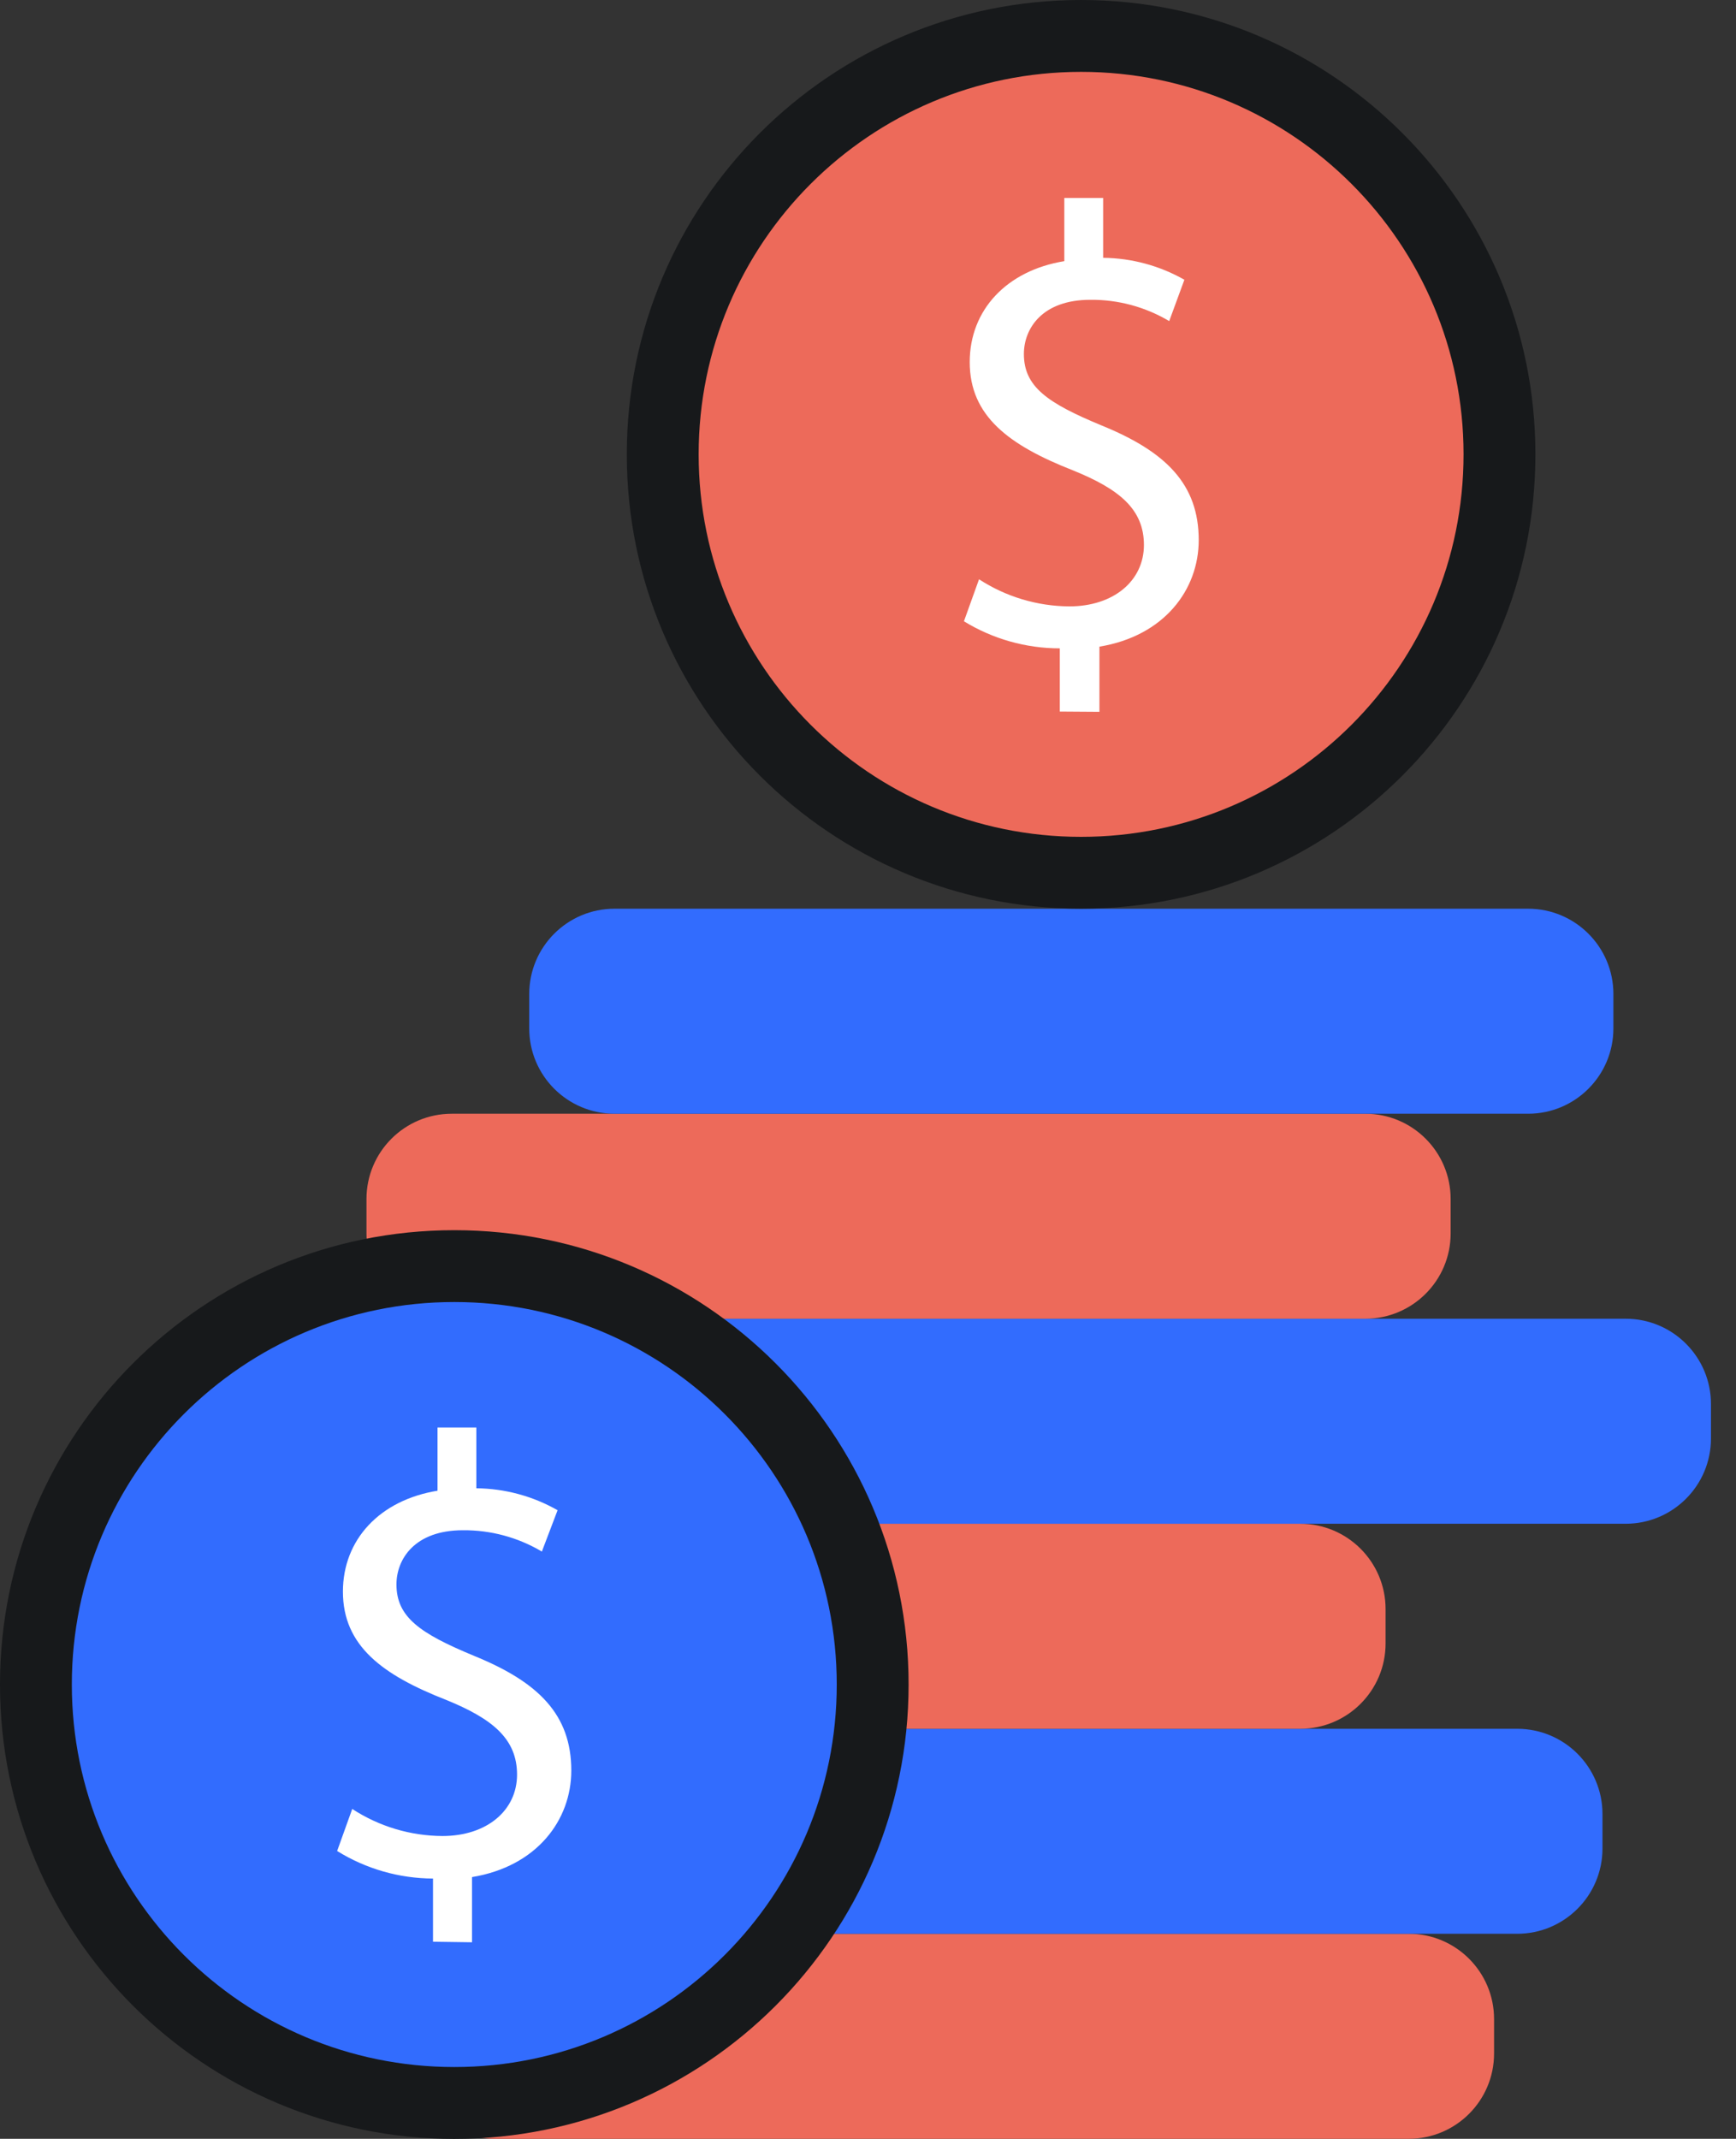
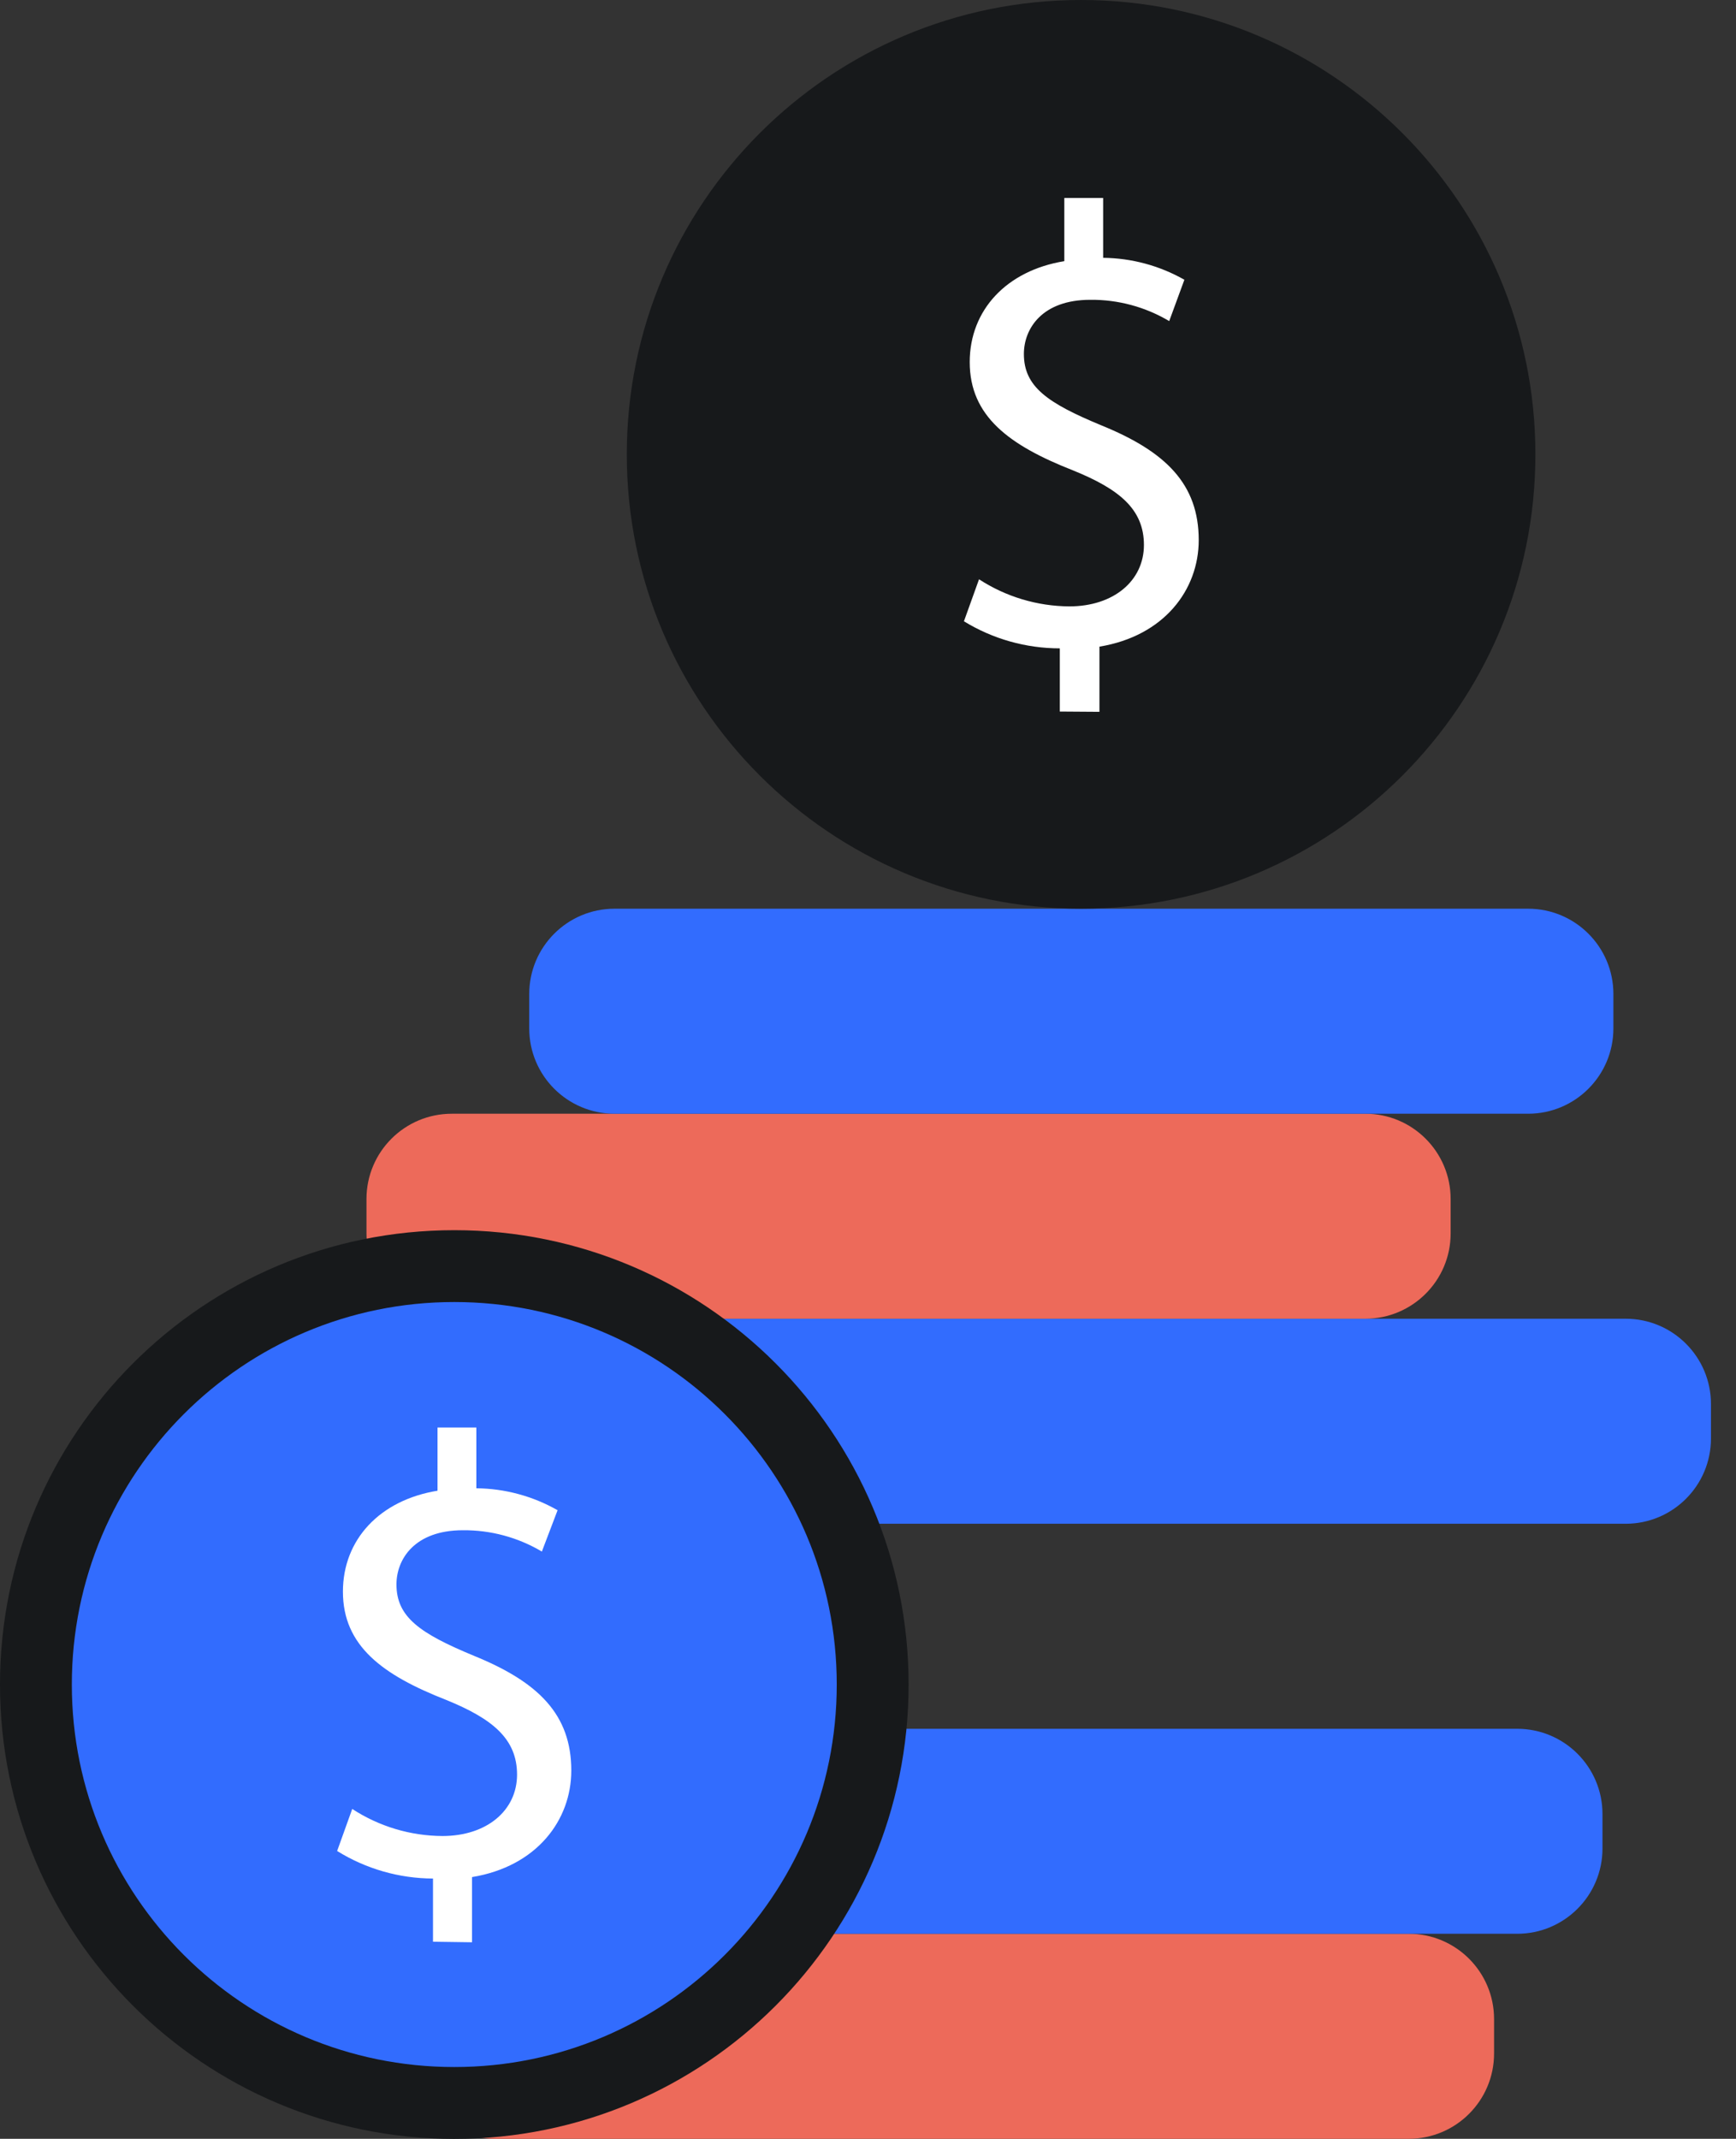
<svg xmlns="http://www.w3.org/2000/svg" width="69" height="85" viewBox="0 0 69 85" fill="none">
  <rect x="0" y="0" width="69" height="85" fill="#333333" stroke="none" />
  <g clip-path="url(#clip0_1007_88)">
    <path d="M55.994 76.852H19.682C17.81 76.852 16.292 78.37 16.292 80.243V81.61C16.292 83.482 17.81 85 19.682 85H55.994C57.866 85 59.384 83.482 59.384 81.61V80.243C59.384 78.37 57.866 76.852 55.994 76.852Z" fill="#ED6A5A" />
    <path d="M60.302 68.705H23.991C22.119 68.705 20.601 70.222 20.601 72.095V73.462C20.601 75.334 22.119 76.852 23.991 76.852H60.302C62.175 76.852 63.693 75.334 63.693 73.462V72.095C63.693 70.222 62.175 68.705 60.302 68.705Z" fill="#326CFE" />
-     <path d="M51.681 60.557H15.37C13.497 60.557 11.979 62.075 11.979 63.947V65.314C11.979 67.187 13.497 68.705 15.37 68.705H51.681C53.553 68.705 55.072 67.187 55.072 65.314V63.947C55.072 62.075 53.553 60.557 51.681 60.557Z" fill="#ED6A5A" />
    <path d="M64.615 52.409H28.303C26.431 52.409 24.913 53.927 24.913 55.8V57.167C24.913 59.039 26.431 60.557 28.303 60.557H64.615C66.487 60.557 68.005 59.039 68.005 57.167V55.8C68.005 53.927 66.487 52.409 64.615 52.409Z" fill="#326CFE" />
    <path d="M54.268 44.262H17.957C16.084 44.262 14.566 45.779 14.566 47.652V49.019C14.566 50.891 16.084 52.409 17.957 52.409H54.268C56.14 52.409 57.658 50.891 57.658 49.019V47.652C57.658 45.779 56.14 44.262 54.268 44.262Z" fill="#ED6A5A" />
    <path d="M60.737 36.114H24.425C22.553 36.114 21.035 37.632 21.035 39.504V40.871C21.035 42.744 22.553 44.262 24.425 44.262H60.737C62.609 44.262 64.127 42.744 64.127 40.871V39.504C64.127 37.632 62.609 36.114 60.737 36.114Z" fill="#326CFE" />
    <path d="M42.97 36.114C52.943 36.114 61.027 28.029 61.027 18.057C61.027 8.084 52.943 0 42.97 0C32.998 0 24.913 8.084 24.913 18.057C24.913 28.029 32.998 36.114 42.97 36.114Z" fill="#17191B" />
-     <path d="M42.97 33.258C51.365 33.258 58.171 26.452 58.171 18.057C58.171 9.662 51.365 2.856 42.97 2.856C34.574 2.856 27.769 9.662 27.769 18.057C27.769 26.452 34.574 33.258 42.97 33.258Z" fill="#ED6A5A" />
    <path d="M42.124 28.278V25.767C40.779 25.767 39.46 25.395 38.313 24.691L38.913 23.022C39.981 23.717 41.226 24.09 42.5 24.099C44.269 24.099 45.467 23.076 45.467 21.659C45.467 20.242 44.495 19.442 42.651 18.695C40.111 17.698 38.543 16.543 38.543 14.39C38.543 12.32 40.011 10.752 42.303 10.379V7.868H43.846V10.246C44.979 10.258 46.09 10.558 47.075 11.118L46.472 12.761C45.524 12.197 44.439 11.904 43.336 11.915C41.417 11.915 40.696 13.063 40.696 14.067C40.696 15.363 41.618 16.012 43.785 16.909C46.35 17.953 47.645 19.248 47.645 21.465C47.645 23.435 46.275 25.275 43.699 25.699V28.289L42.124 28.278Z" fill="white" />
    <path d="M18.057 85.004C28.029 85.004 36.114 76.919 36.114 66.947C36.114 56.974 28.029 48.89 18.057 48.89C8.084 48.89 0 56.974 0 66.947C0 76.919 8.084 85.004 18.057 85.004Z" fill="#17191B" />
    <path d="M18.057 82.148C26.452 82.148 33.258 75.342 33.258 66.947C33.258 58.551 26.452 51.745 18.057 51.745C9.661 51.745 2.855 58.551 2.855 66.947C2.855 75.342 9.661 82.148 18.057 82.148Z" fill="#326CFE" />
    <path d="M17.21 77.168V74.657C15.864 74.652 14.544 74.273 13.4 73.562L14 71.891C15.067 72.587 16.313 72.961 17.587 72.967C19.356 72.967 20.551 71.944 20.551 70.527C20.551 69.11 19.582 68.31 17.738 67.56C15.198 66.566 13.63 65.407 13.63 63.255C13.63 61.185 15.097 59.617 17.39 59.244V56.732H18.933V59.147C20.066 59.158 21.177 59.458 22.162 60.019L21.537 61.662C20.588 61.098 19.502 60.805 18.398 60.815C16.482 60.815 15.758 61.963 15.758 62.968C15.758 64.263 16.68 64.912 18.847 65.809C21.412 66.853 22.707 68.148 22.707 70.366C22.707 72.332 21.34 74.176 18.761 74.599V77.19L17.21 77.168Z" fill="white" />
  </g>
  <defs>
    <clipPath id="clip0_1007_88">
      <rect width="68.005" height="85" fill="white" />
    </clipPath>
  </defs>
</svg>